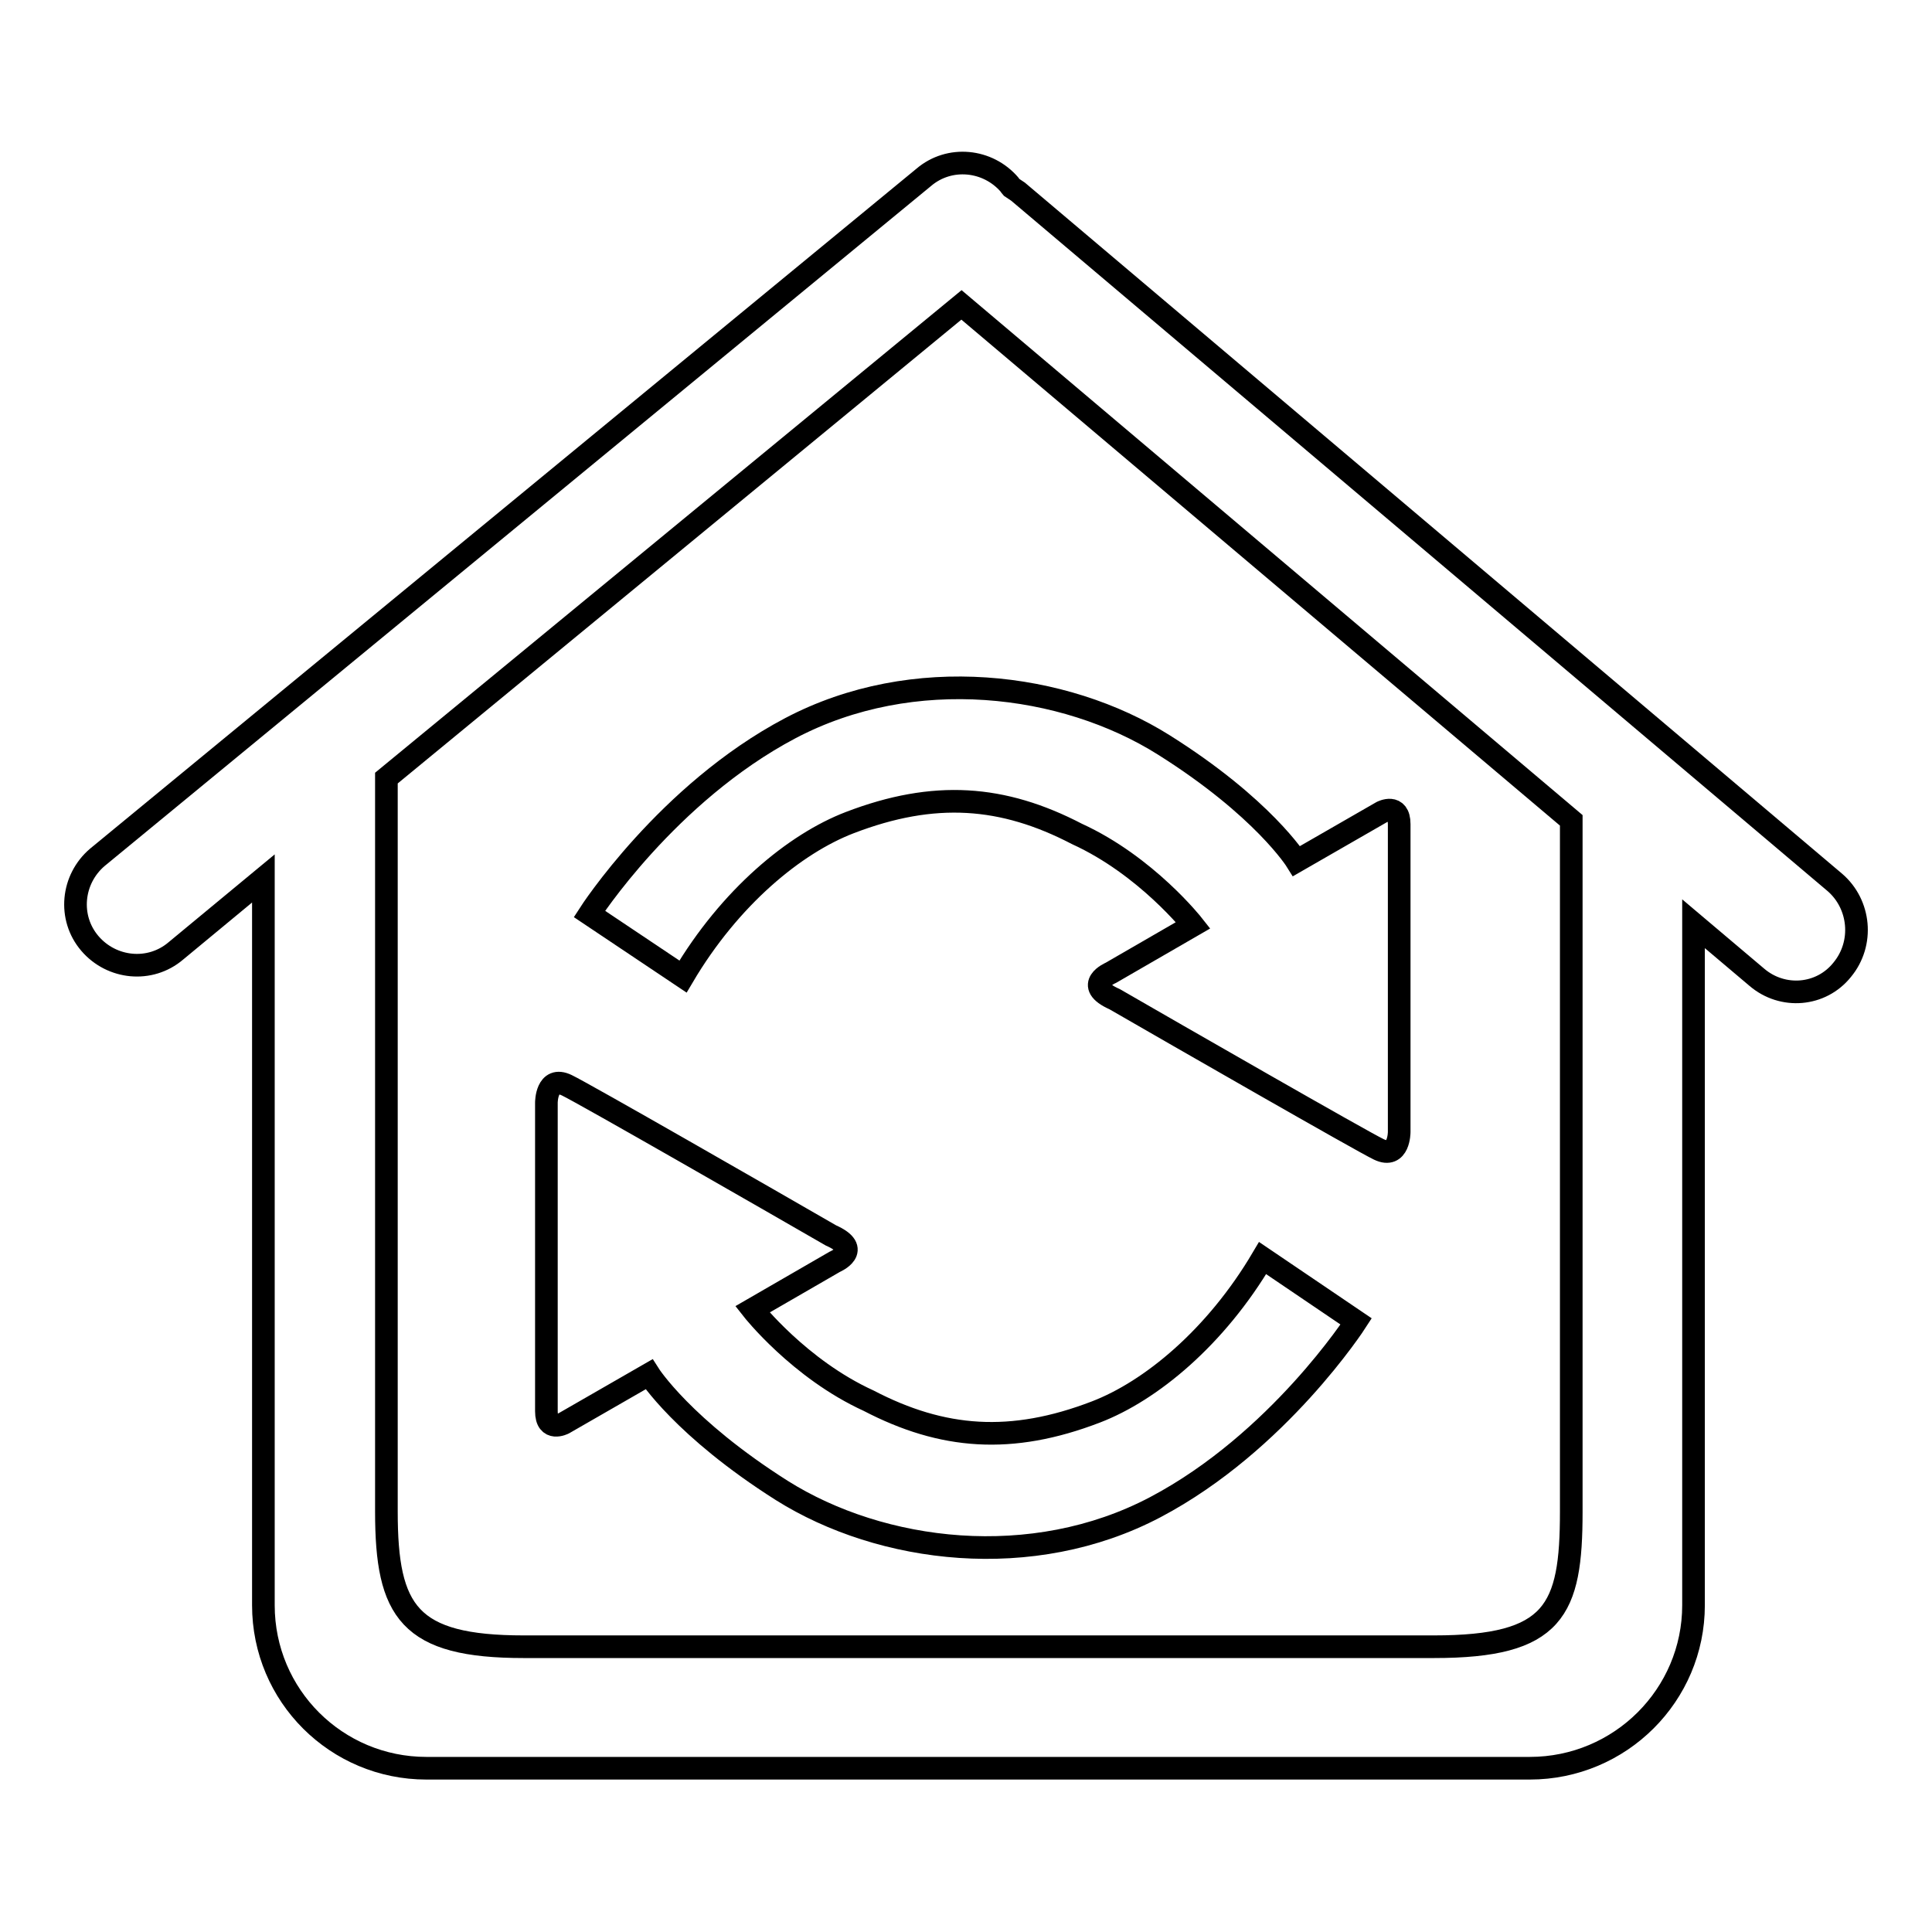
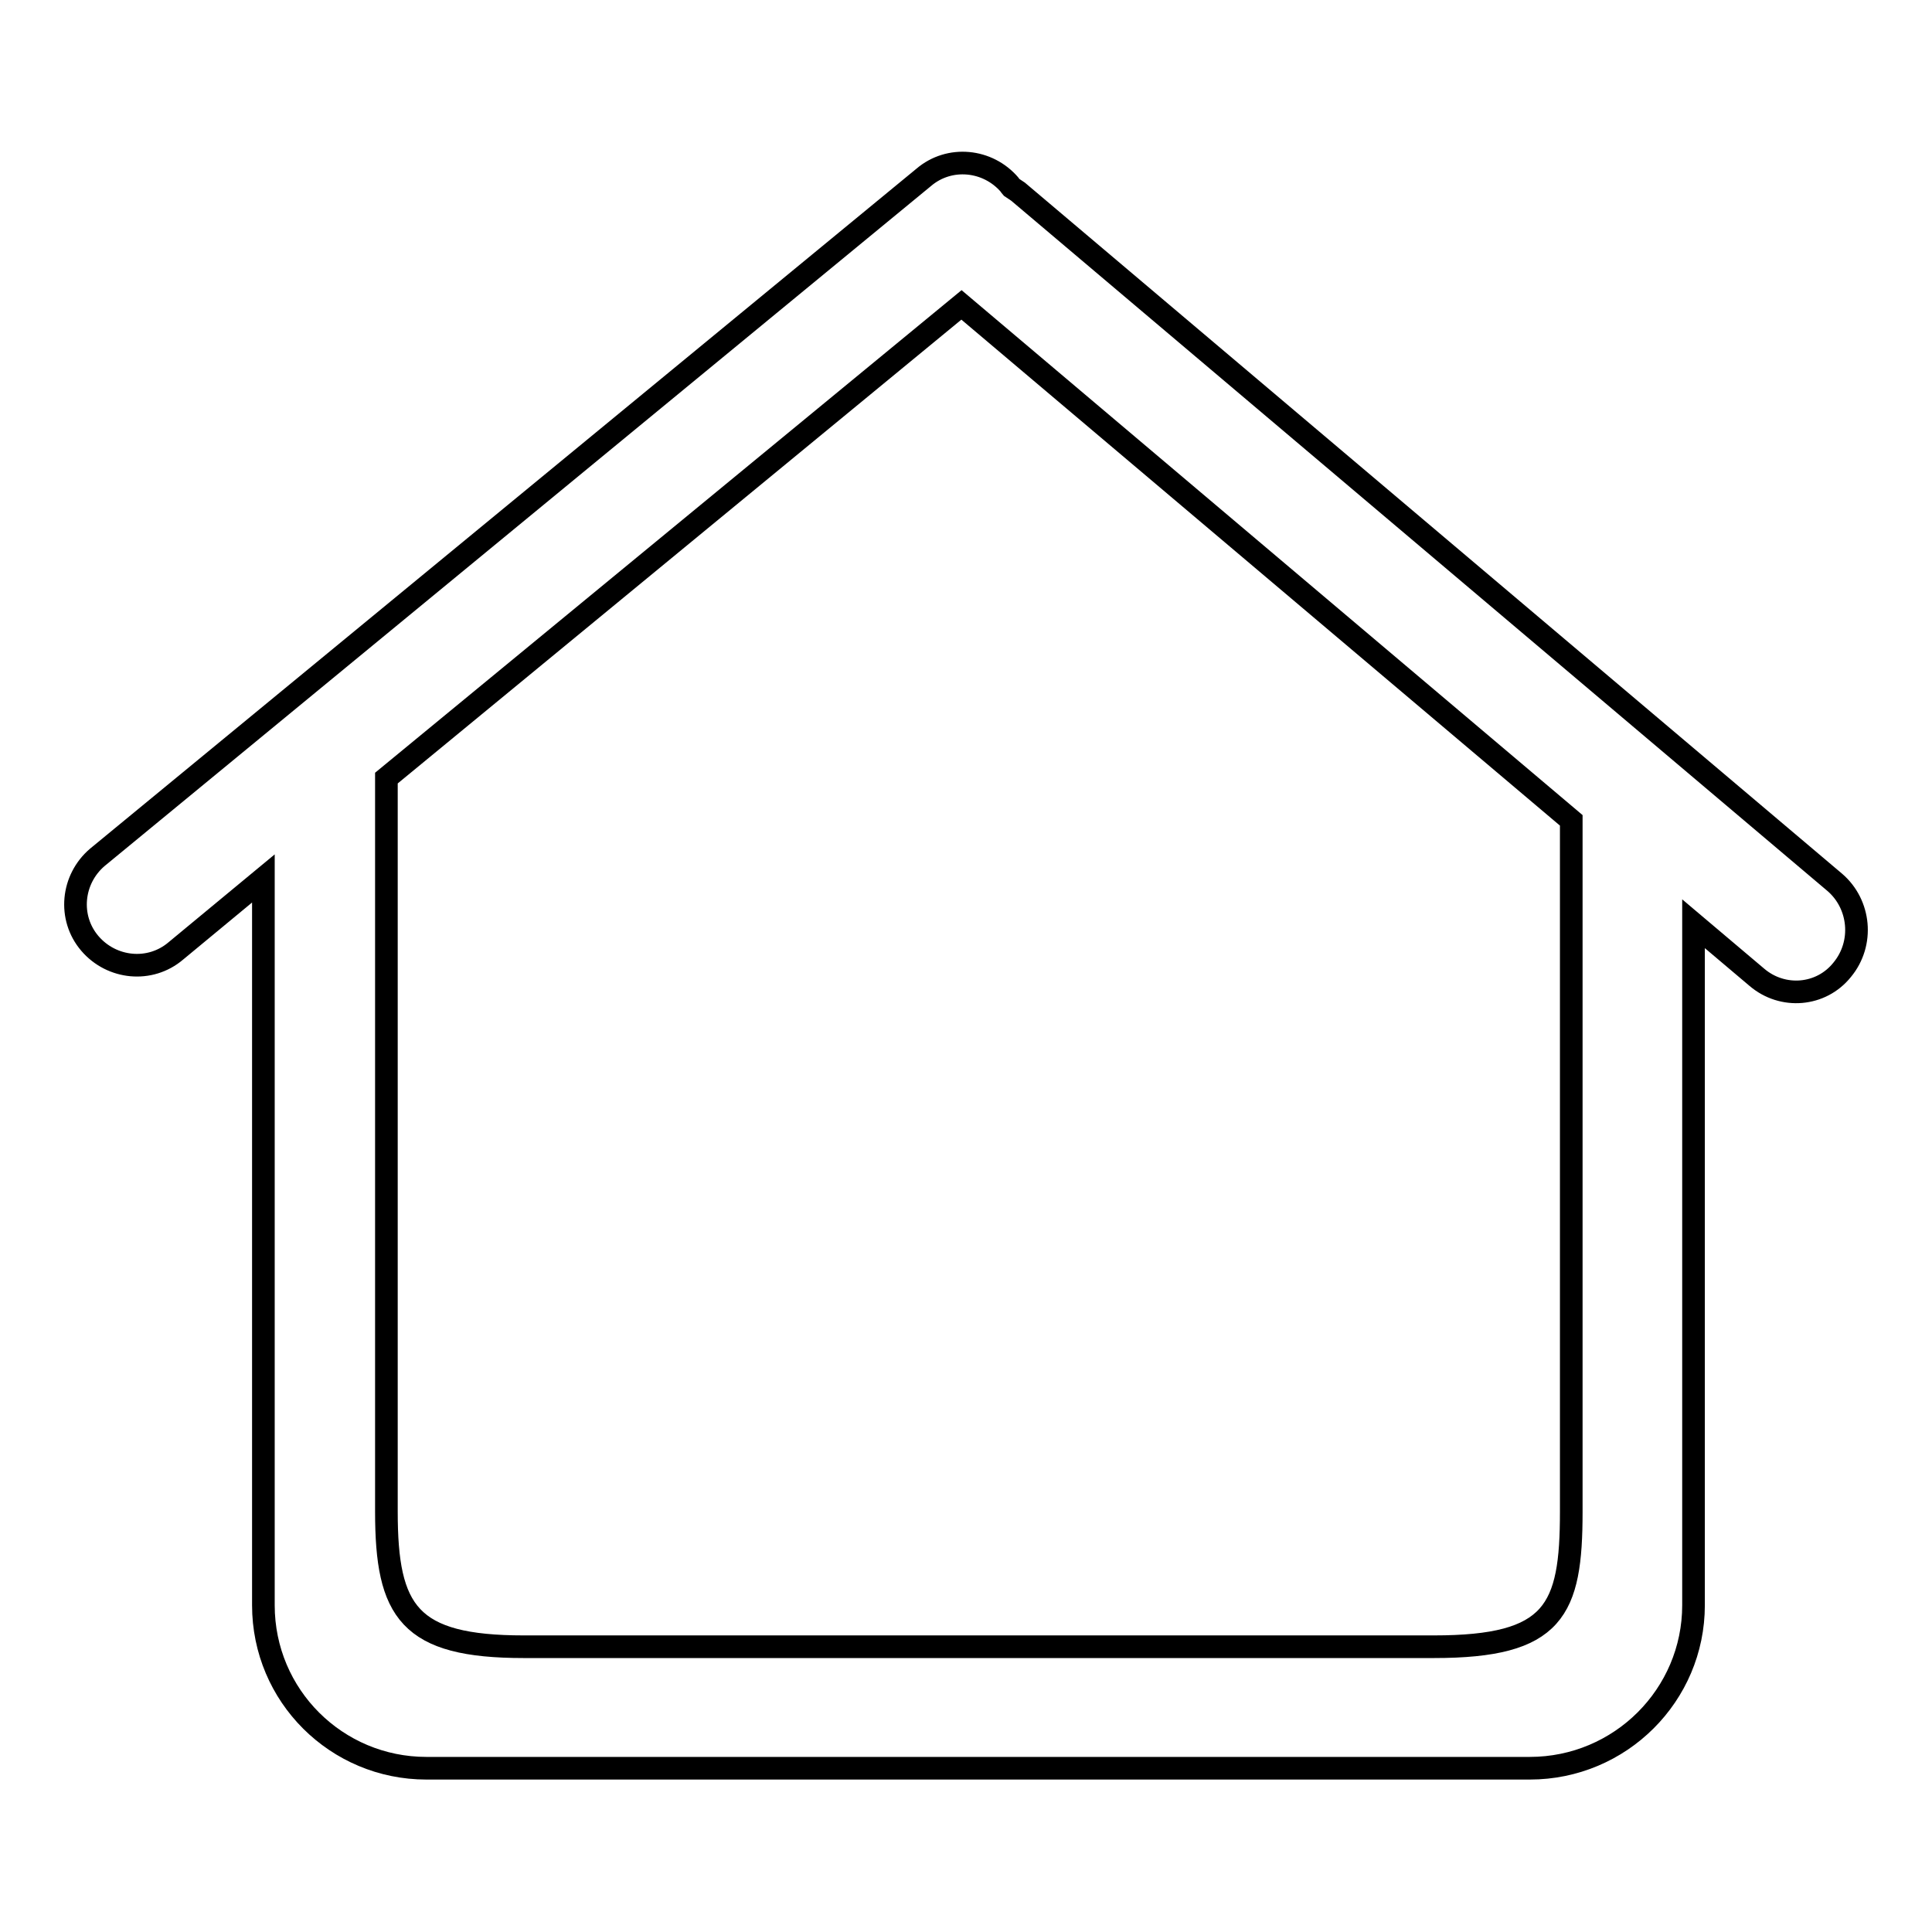
<svg xmlns="http://www.w3.org/2000/svg" version="1.1" x="0px" y="0px" viewBox="0 0 256 256" enable-background="new 0 0 256 256" xml:space="preserve">
  <g>
    <g>
      <path stroke-width="3" fill-opacity="0" stroke="#000000" d="M243.1,116.9L134.9,25.4c-0.3-0.2-0.6-0.4-0.9-0.6c-0.1-0.1-0.1-0.2-0.2-0.3c-2.9-3.4-8-3.9-11.4-1L12.9,113.6c-3.4,2.9-3.9,8-1,11.4c2.9,3.4,8,3.9,11.4,1l11.6-9.6v96.3c0,12,9.7,21.6,21.6,21.6h146.2c12,0,21.7-9.7,21.7-21.6v-90.3l8.4,7.1c3.4,2.9,8.5,2.5,11.3-1C247,125,246.5,119.8,243.1,116.9L243.1,116.9z M208.2,200.3c0,13.1-2.2,17.9-18.2,17.9H94.5H69.4c-15.2,0-18.2-4.6-18.2-17.9v-97.2l76.2-62.7l80.8,68.3V200.3L208.2,200.3z" />
-       <path stroke-width="3" fill-opacity="0" stroke="#000000" d="M94.5,218.2" />
-       <path stroke-width="3" fill-opacity="0" stroke="#000000" d="M78.1,121.1c0,0,10.3-16,26.6-24.6c16.3-8.6,36.3-6.1,49.5,2.2s17.6,15.4,17.6,15.4l11.3-6.5c0,0,2.3-1.2,2.3,1.6V150c0,0,0,3.6-2.7,2.3c-2.3-1.1-27.2-15.4-35-19.9c-4.3-1.9-0.5-3.5-0.5-3.5l10.9-6.3c0,0-6.2-7.9-15.4-12.1c-9.8-5.1-18.9-5.8-30.1-1.5c-7.3,2.8-15.9,9.9-22.1,20.4L78.1,121.1L78.1,121.1z M179.7,175.1c0,0-10.3,16-26.6,24.6c-16.3,8.6-36.3,6.1-49.5-2.2c-13.1-8.3-17.6-15.4-17.6-15.4l-11.3,6.5c0,0-2.3,1.2-2.3-1.6v-40.9c0,0,0-3.6,2.7-2.3c2.3,1.1,27.2,15.4,35,19.9c4.3,1.9,0.5,3.5,0.5,3.5l-10.9,6.3c0,0,6.2,7.9,15.4,12.1c9.8,5.1,18.9,5.8,30.1,1.5c7.3-2.8,15.9-9.9,22.1-20.4L179.7,175.1L179.7,175.1z" />
    </g>
  </g>
</svg>